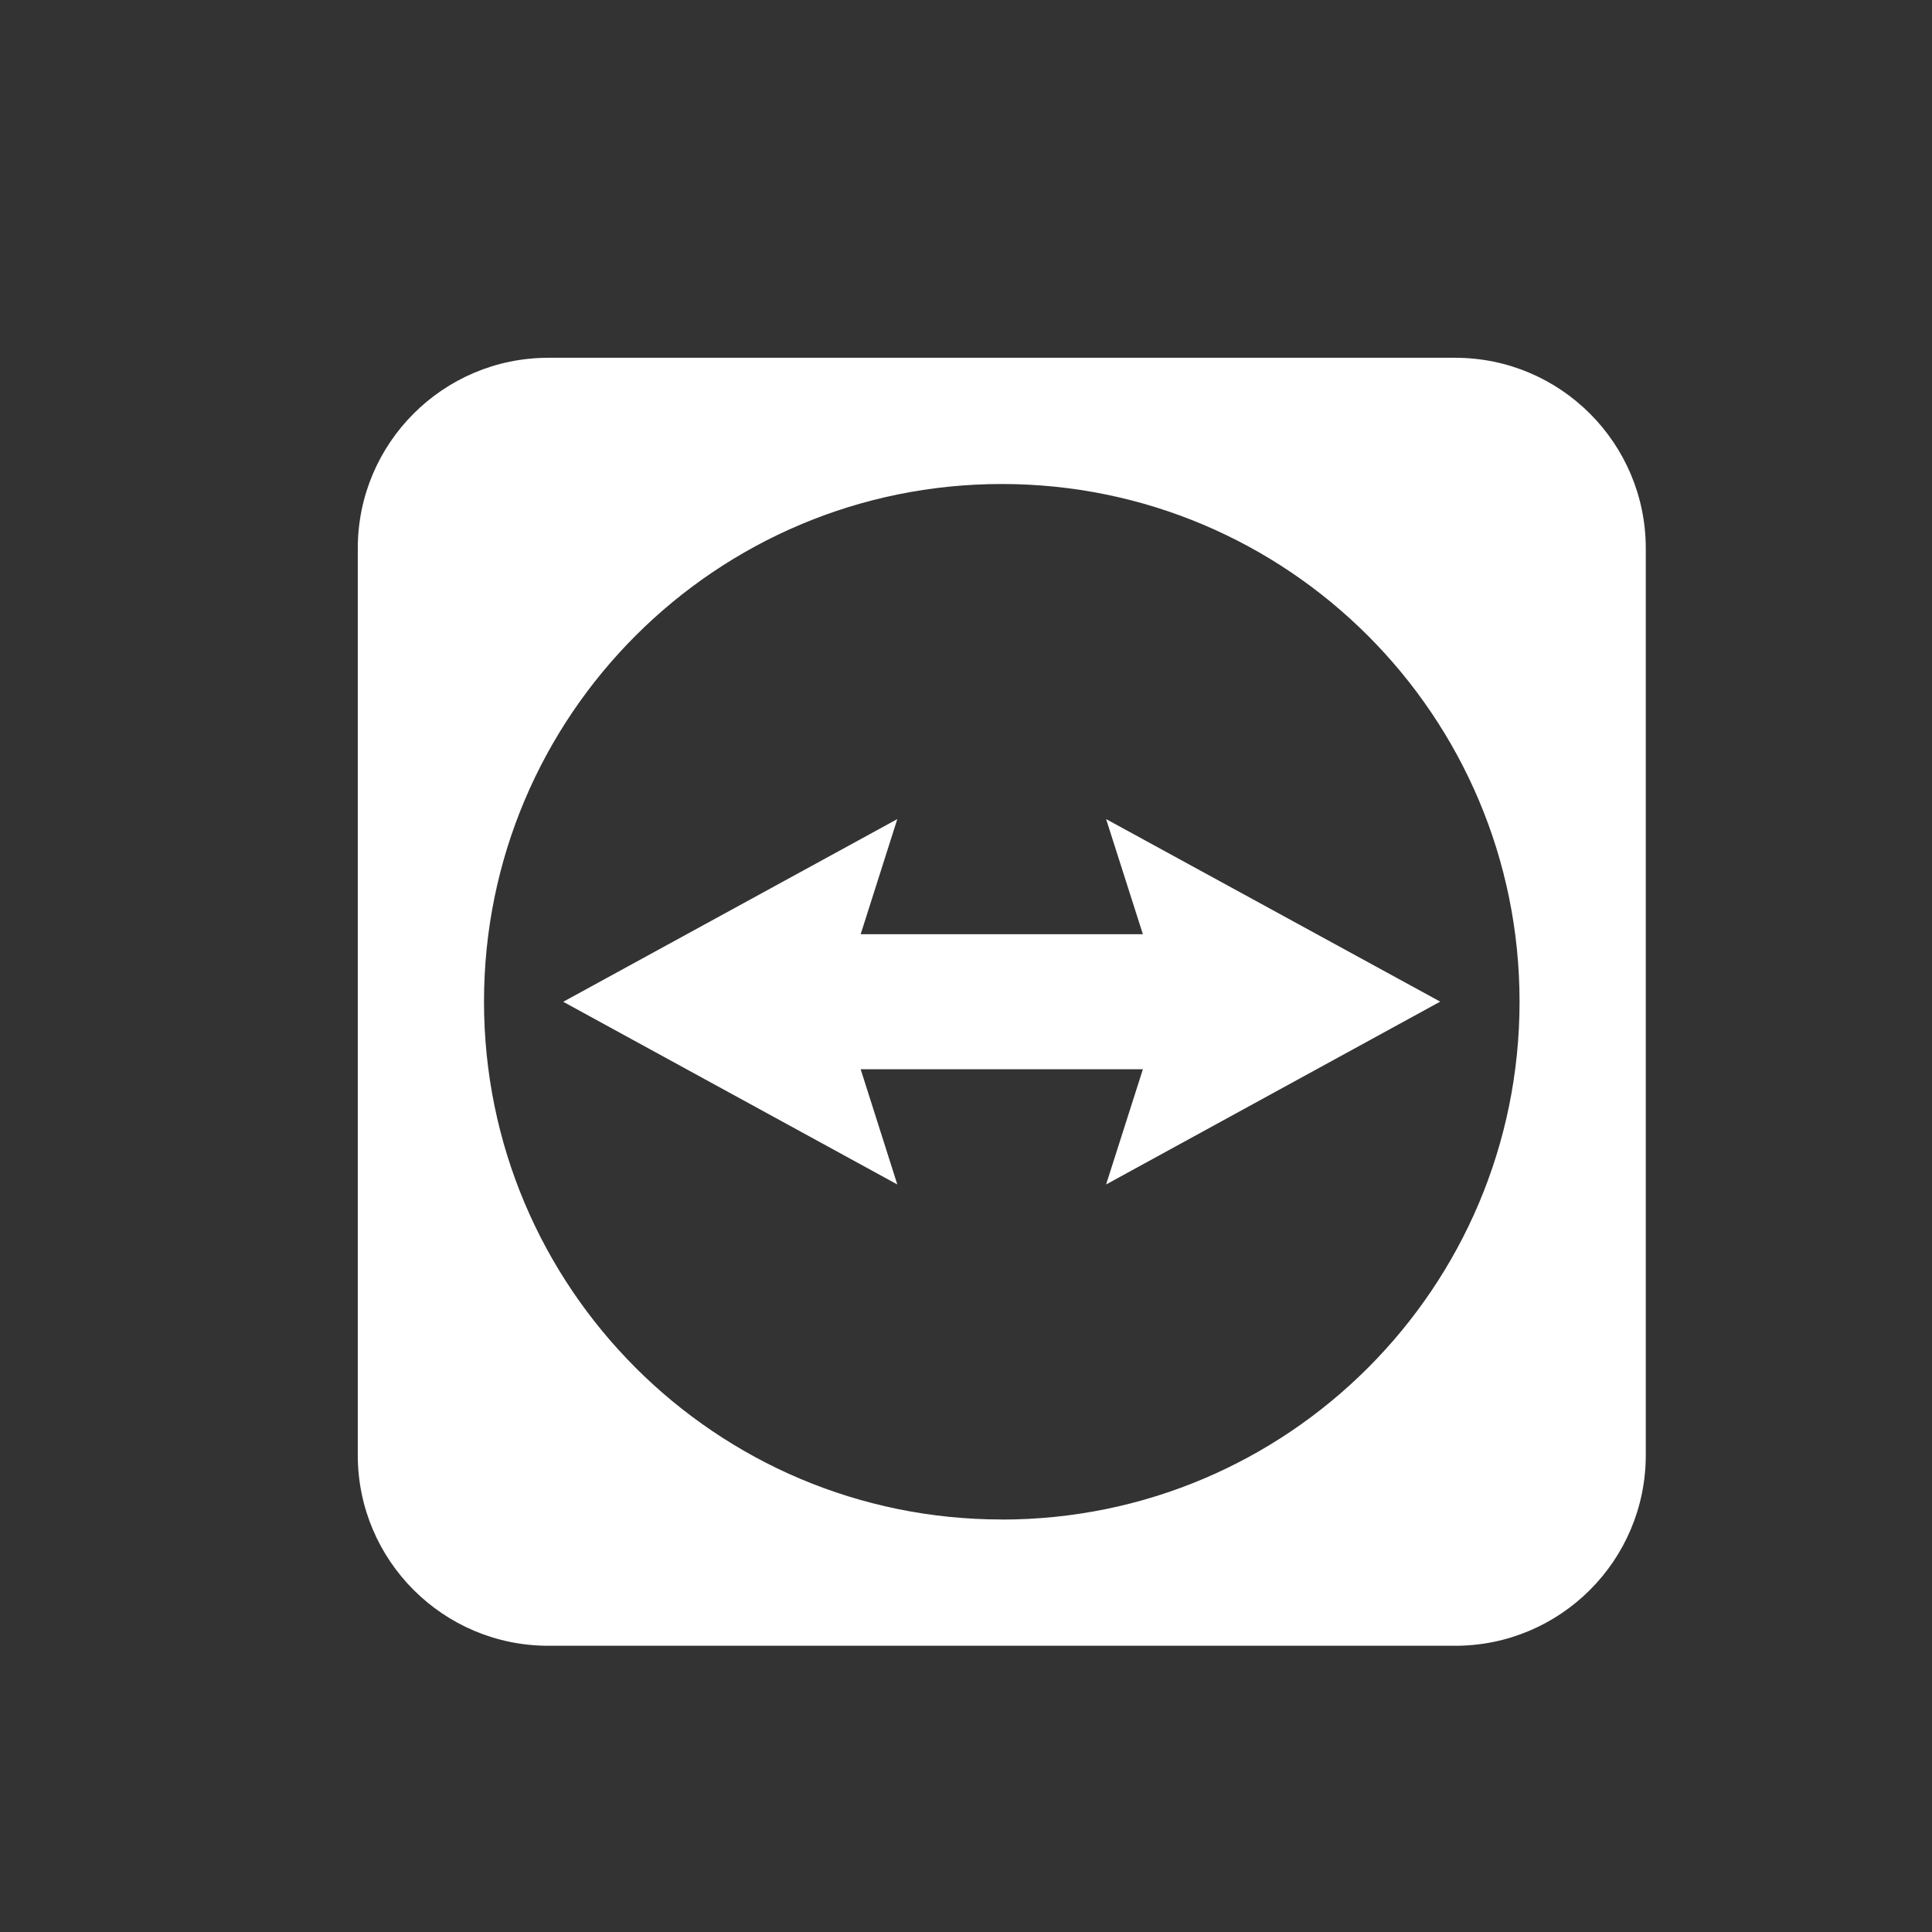
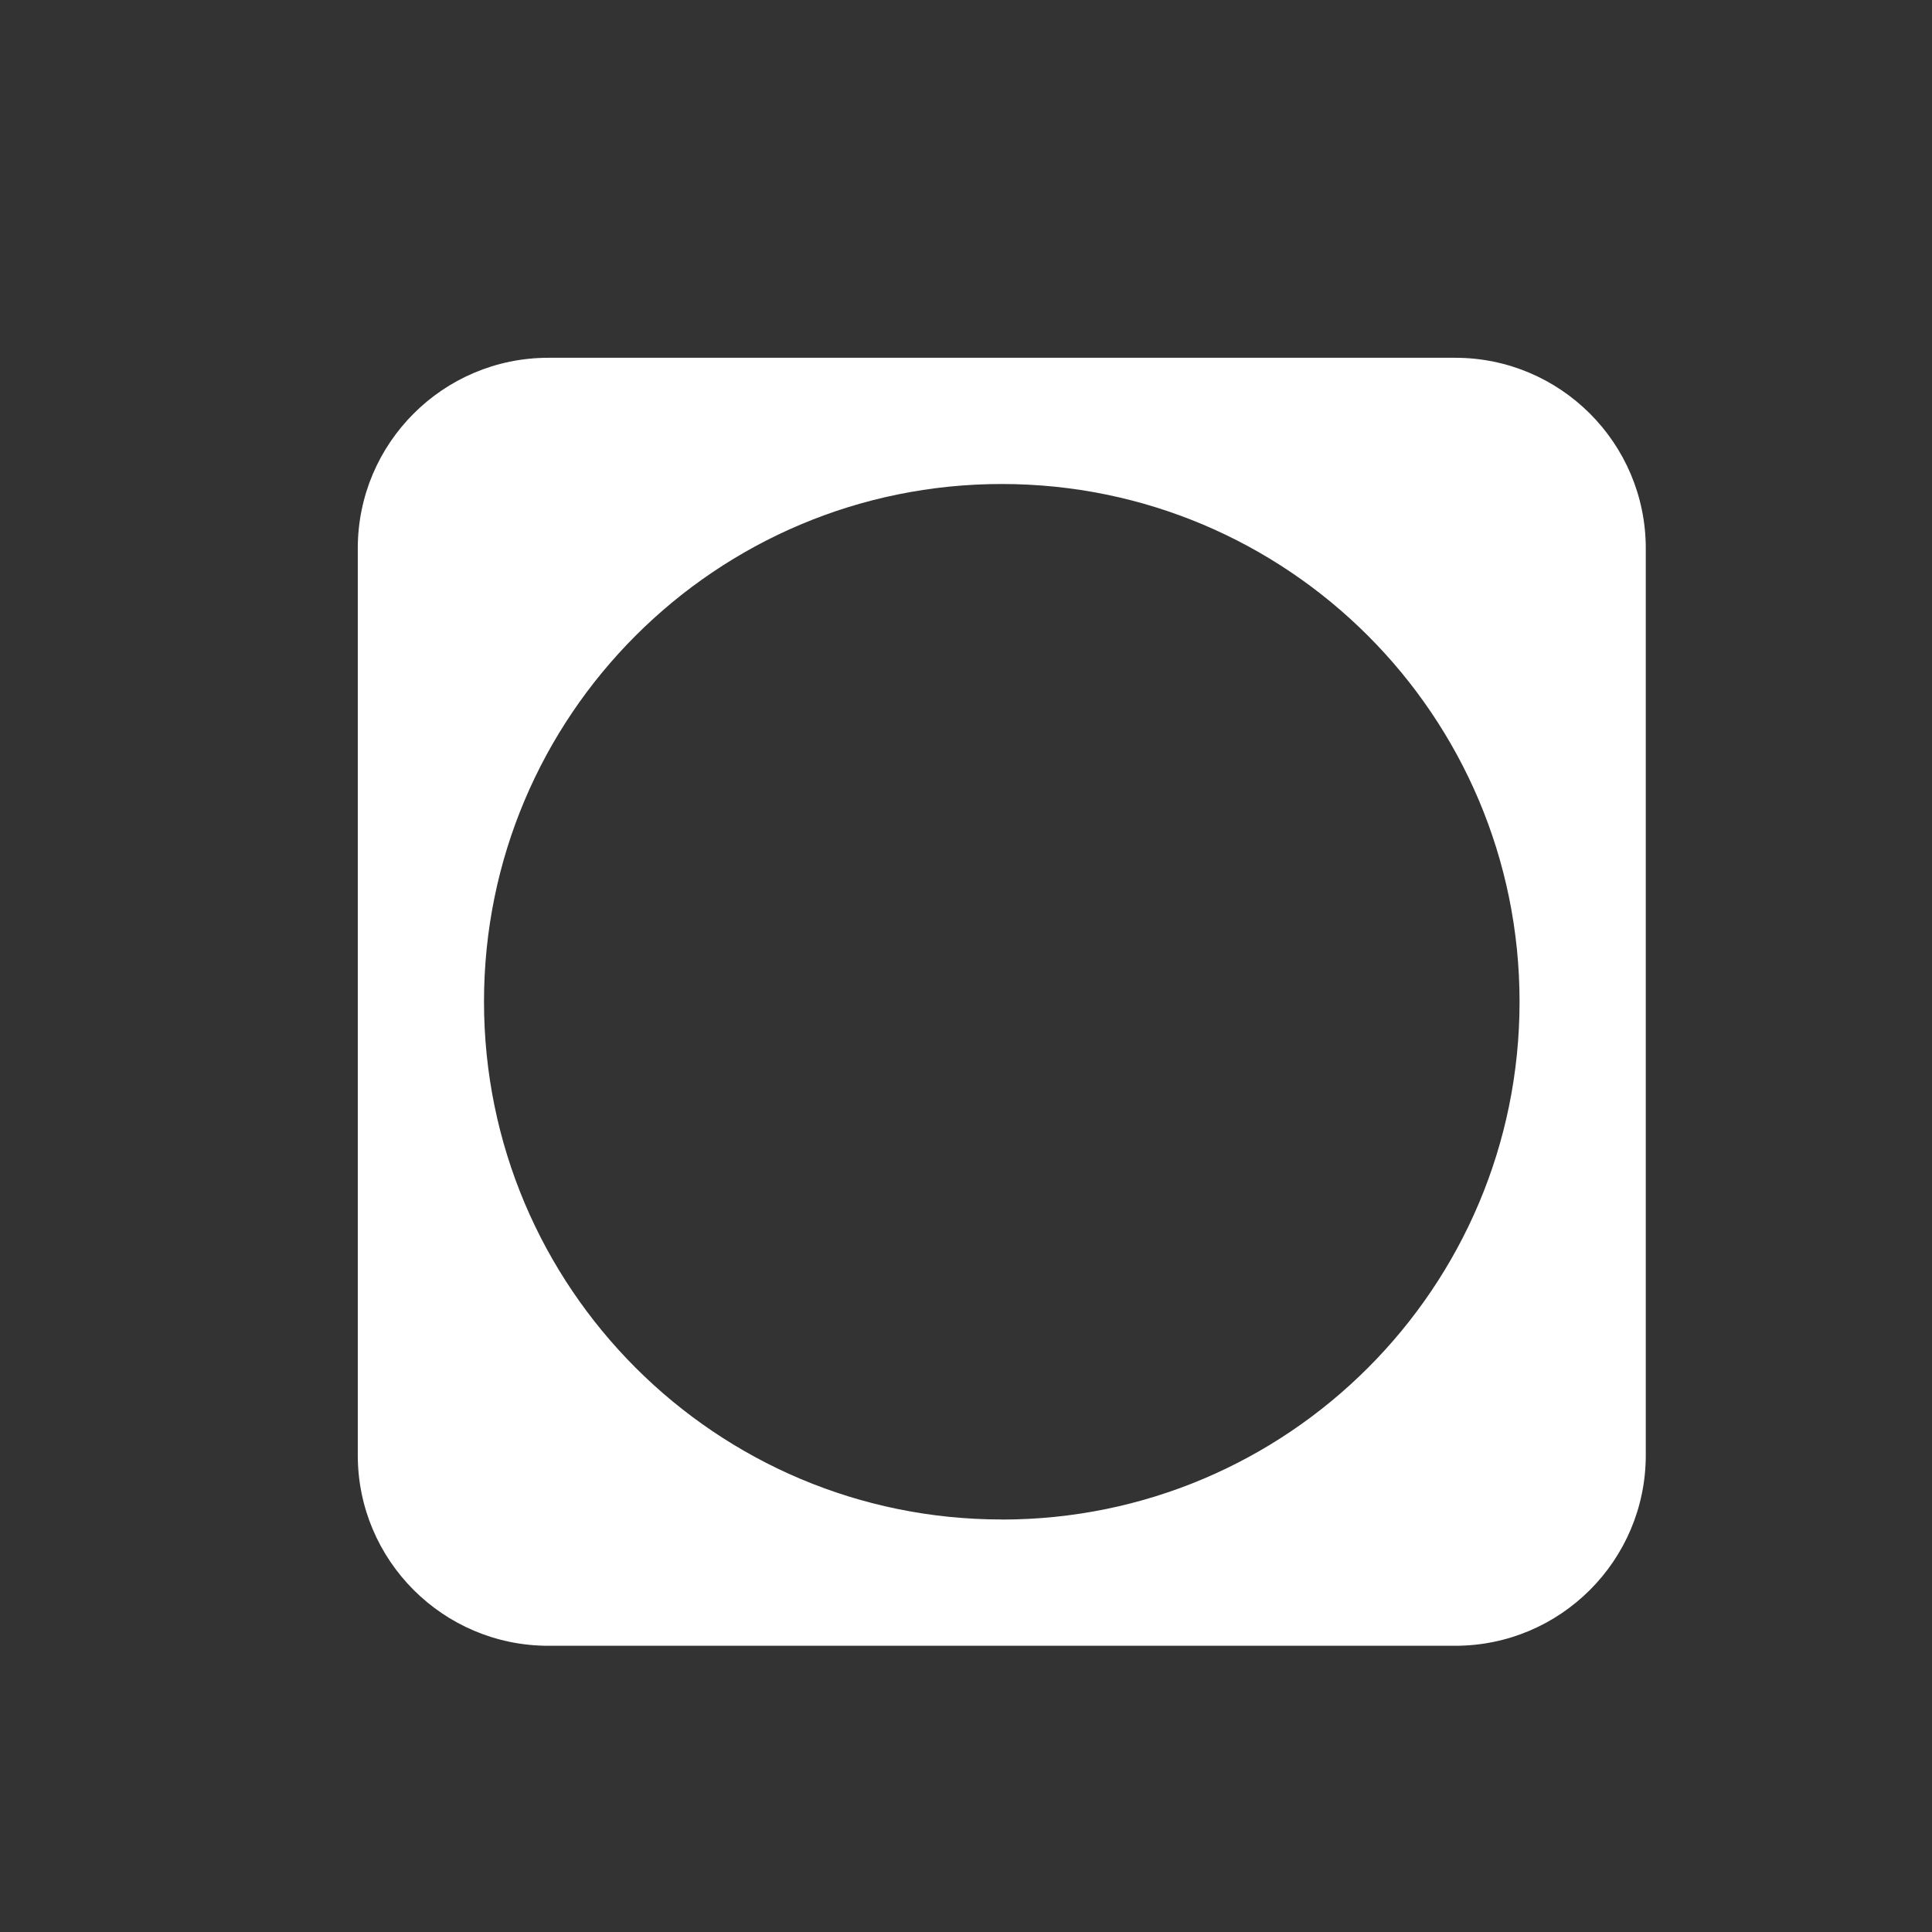
<svg xmlns="http://www.w3.org/2000/svg" width="27" height="27" viewBox="0 0 27 27" fill="none">
  <rect x="0" y="0" width="27" height="27" fill="#333333" stroke="none" />
  <path d="M20.336 5H7.664C6.193 5 5 6.193 5 7.664V20.336C5 21.807 6.193 23 7.664 23H20.336C21.807 23 23 21.807 23 20.336V7.664C23 6.193 21.807 5 20.336 5ZM14 21.235C10.004 21.235 6.764 17.995 6.764 13.998C6.764 10.002 10.004 6.764 14 6.764C17.996 6.764 21.236 10.004 21.236 14C21.236 17.996 17.996 21.236 14 21.236V21.235Z" fill="white" />
-   <path d="M20.127 13.998L15.458 11.447L15.972 13.056H12.028L12.54 11.447L7.871 14L12.54 16.553L12.028 14.943H15.972L15.458 16.553L20.127 13.998Z" fill="white" />
</svg>